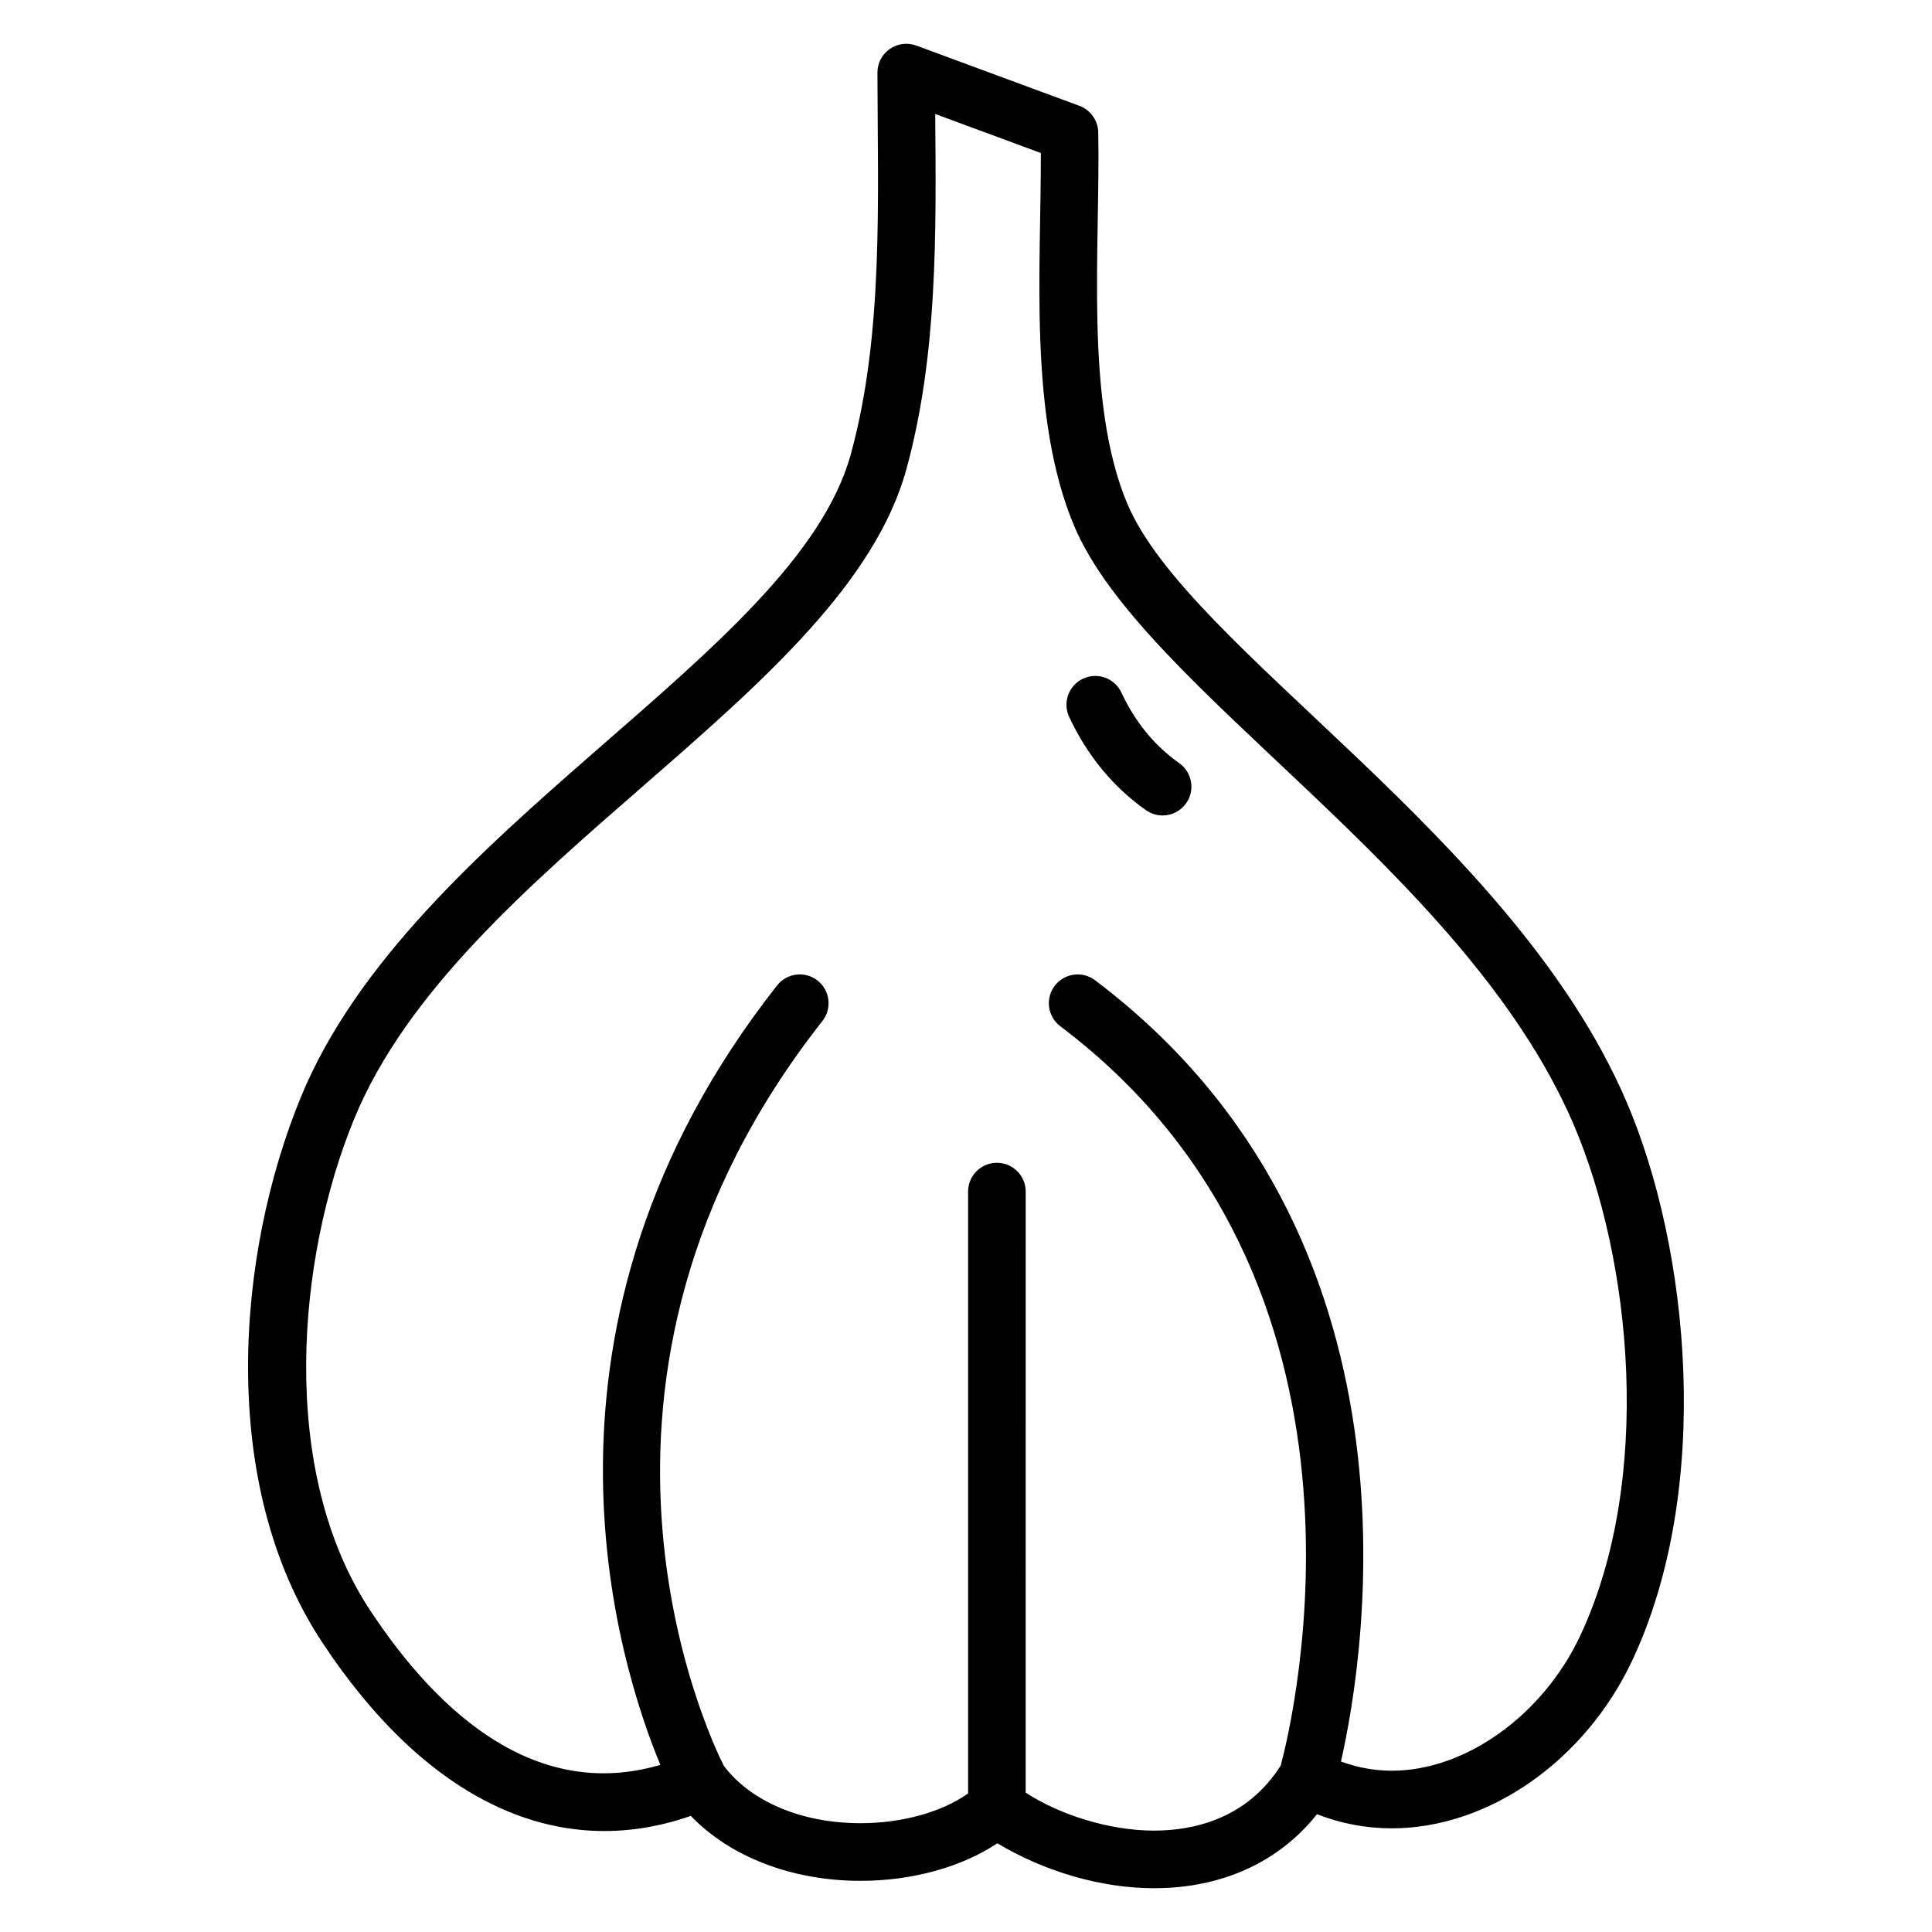
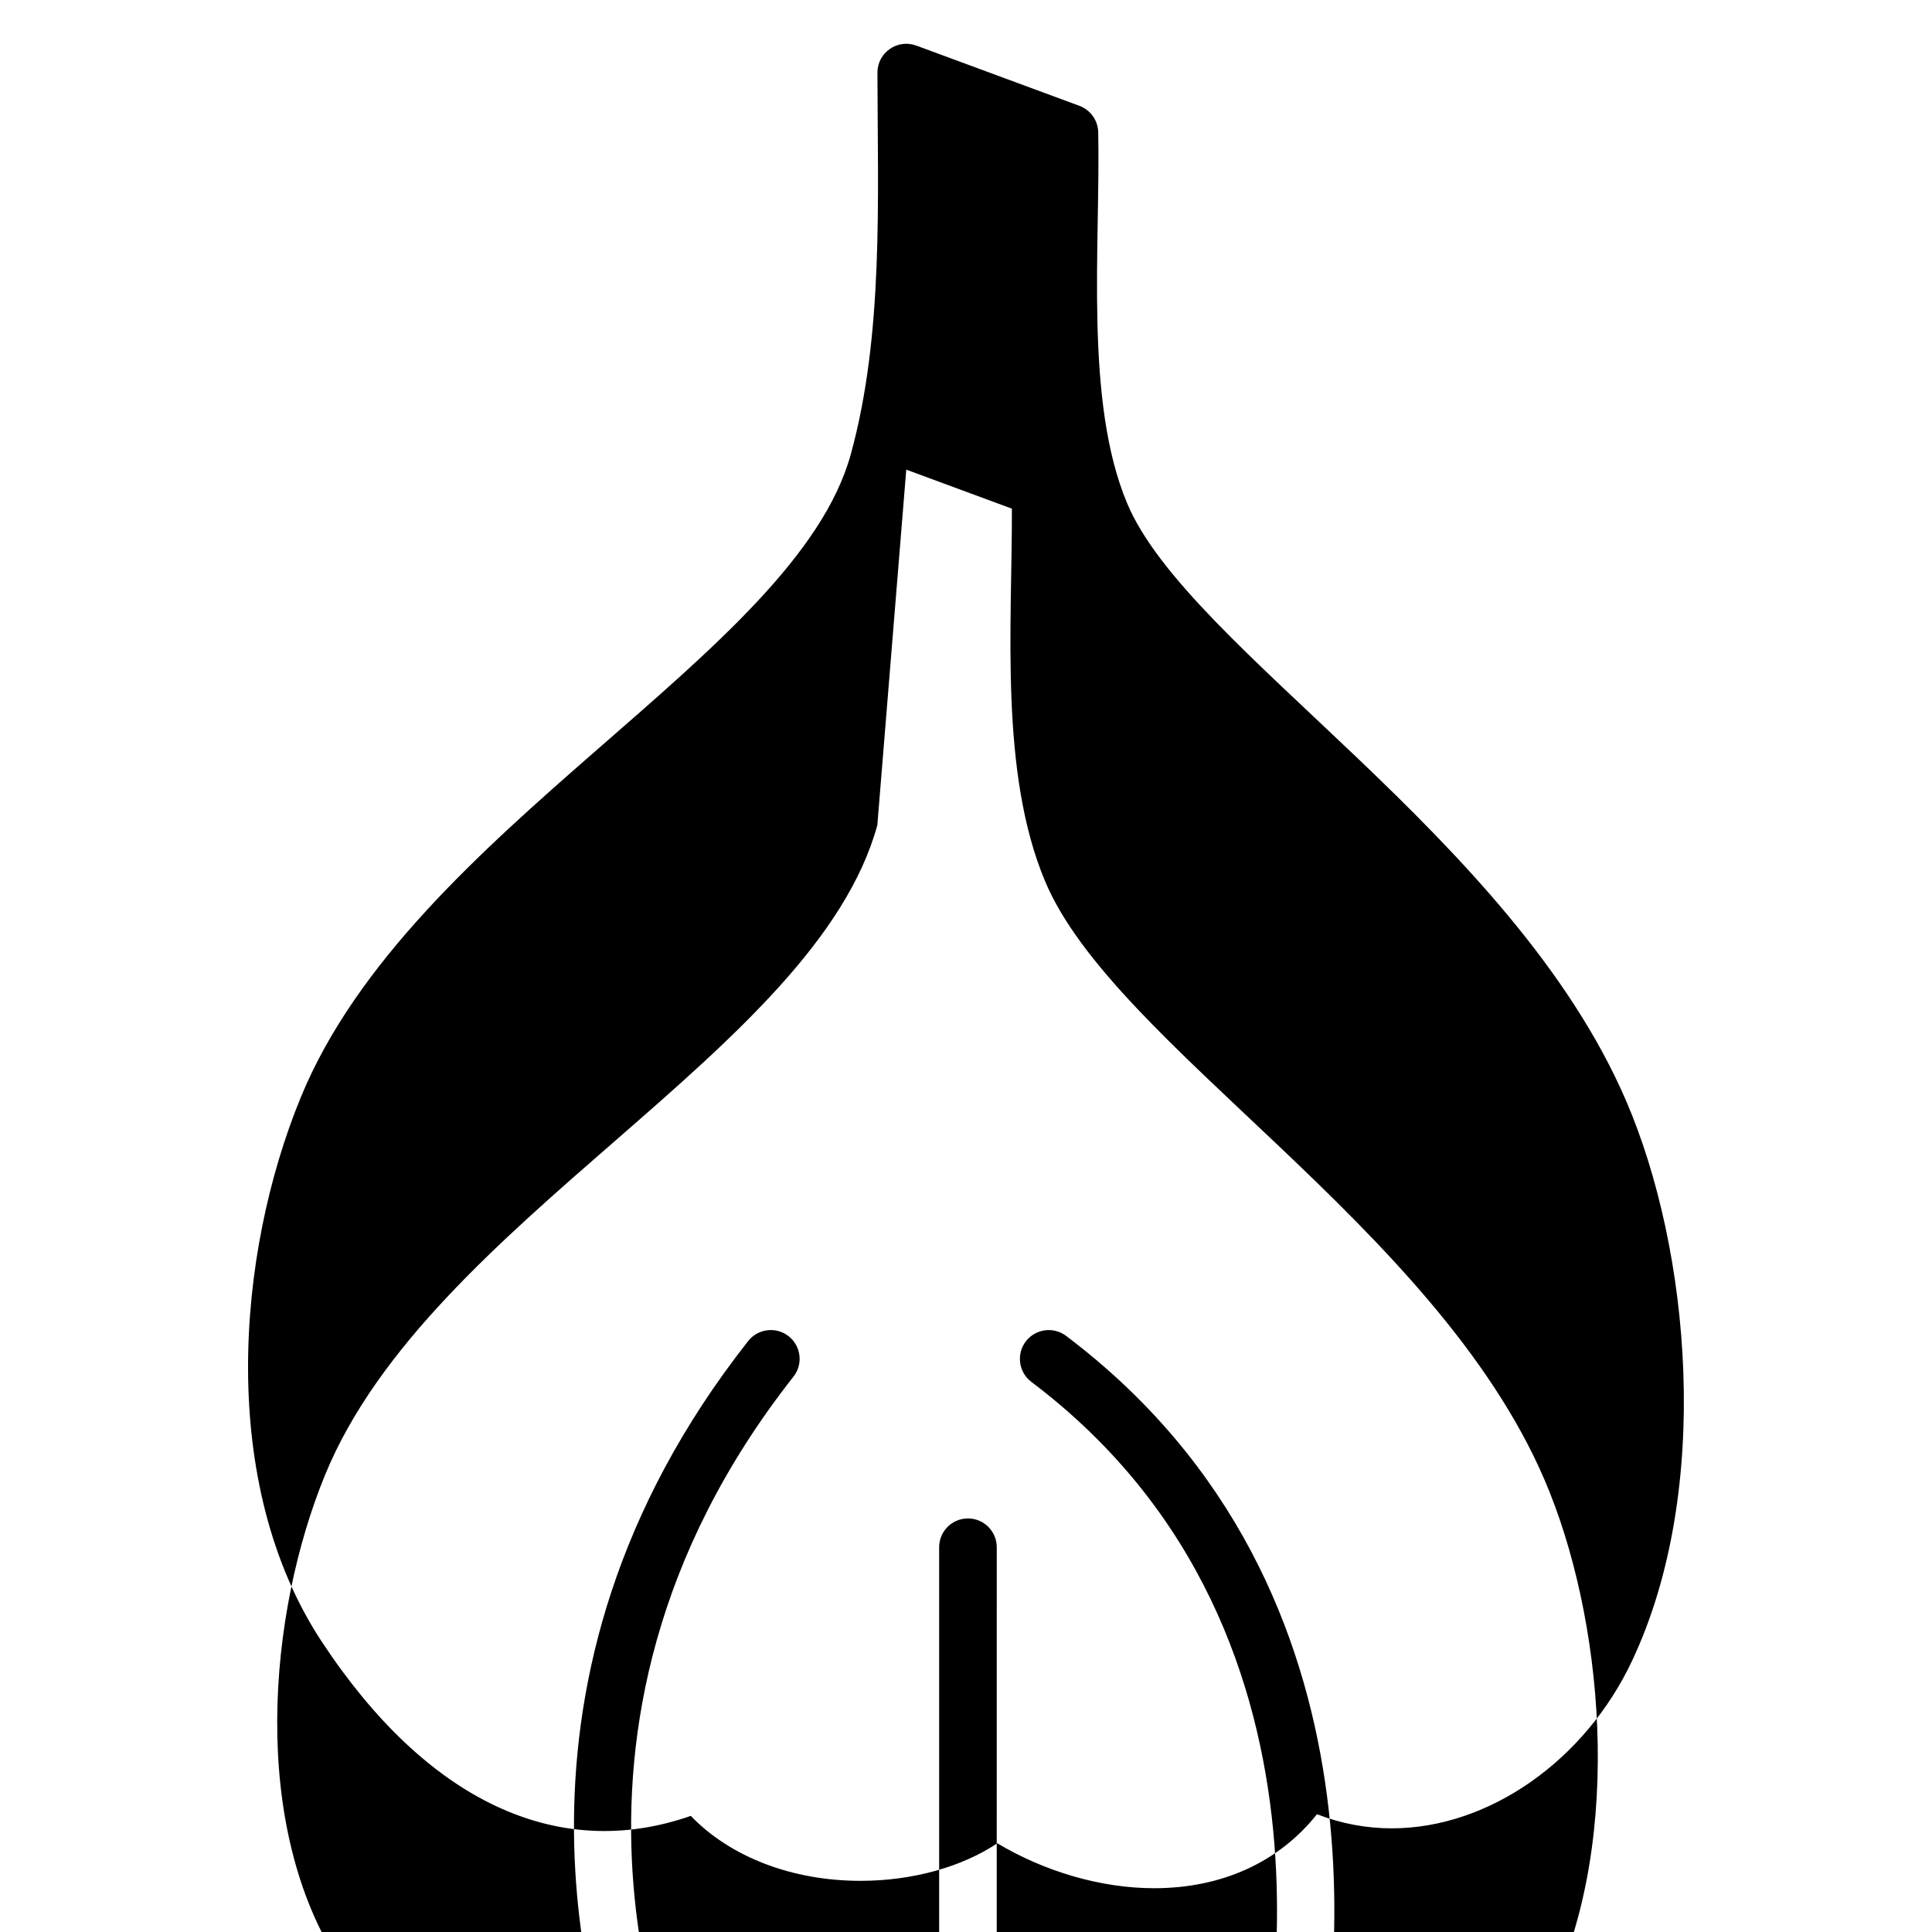
<svg xmlns="http://www.w3.org/2000/svg" fill="#000000" width="800px" height="800px" version="1.1" viewBox="144 144 512 512">
  <g>
-     <path d="m223.71 434.8c-17.102 41.633-22.012 102.39 5.562 144.26 27.746 42.125 62.418 58.527 97.797 46.168 10.449 10.867 26.801 17.211 44.988 17.211 13.723 0 26.801-3.652 36.25-9.953 12.242 7.344 27.242 11.91 41.535 11.91 17.988 0 33.074-6.91 43.176-19.613 6.352 2.481 12.992 3.742 19.828 3.742 25.637 0 51.258-17.914 63.75-44.562 21.289-45.367 15.281-108.91-1.656-148.23-30.203-70.133-116.07-119.77-132.24-158.36-11.375-27.148-7.059-67.867-7.656-98.312-0.066-3.137-2.043-5.926-4.988-7.016l-43.25-15.977c-5.039-1.816-10.277 1.883-10.277 7.176 0.055 33.508 1.684 69.387-7.066 101.16-14.703 53.332-116.39 98.922-145.75 170.39zm160.46-166.34c8.344-30.281 7.93-62.734 7.672-94.25l27.992 10.34c0.082 30.812-3.348 69.781 8.789 98.727 18.207 43.438 103.38 91.359 132.3 158.49 15.586 36.184 21.23 94.418 1.855 135.71-9.879 21.066-30.406 35.781-49.93 35.781-4.625 0-9.129-0.848-13.477-2.441 6.352-28.004 24.672-139.29-65.18-207.05-3.379-2.543-8.156-1.848-10.699 1.5-2.535 3.371-1.863 8.156 1.5 10.699 89.801 67.711 61.629 183.9 58.406 195.94-9.012 14.164-23.164 17.223-33.562 17.223-11.977 0-25.082-4.242-34.023-10.066l0.008-159.28c0-4.219-3.414-7.633-7.633-7.633s-7.633 3.414-7.633 7.633v159.49c-6.887 4.914-17.449 7.891-28.5 7.891-15.578 0-29.074-5.695-36.25-15.227-3.961-7.859-48.754-102.23 26.141-197.36 2.602-3.309 2.035-8.109-1.281-10.719-3.301-2.602-8.117-2.027-10.719 1.281-70.68 89.762-42.098 179.72-30.949 206.57-32.398 9.512-58.328-12.754-76.977-41.059-24.375-37.02-19.262-93.375-4.188-130.07 27.859-67.824 129.8-112.09 146.34-172.14z" />
-     <path d="m447.7 358.71c1.344 0.938 2.871 1.395 4.391 1.395 2.402 0 4.762-1.125 6.246-3.234 2.43-3.449 1.602-8.207-1.84-10.637-6.508-4.586-11.668-10.875-15.32-18.703-1.781-3.816-6.309-5.465-10.152-3.684-3.816 1.789-5.465 6.328-3.684 10.152 4.801 10.258 11.652 18.578 20.359 24.711z" />
+     <path d="m223.71 434.8c-17.102 41.633-22.012 102.39 5.562 144.26 27.746 42.125 62.418 58.527 97.797 46.168 10.449 10.867 26.801 17.211 44.988 17.211 13.723 0 26.801-3.652 36.25-9.953 12.242 7.344 27.242 11.91 41.535 11.91 17.988 0 33.074-6.91 43.176-19.613 6.352 2.481 12.992 3.742 19.828 3.742 25.637 0 51.258-17.914 63.75-44.562 21.289-45.367 15.281-108.91-1.656-148.23-30.203-70.133-116.07-119.77-132.24-158.36-11.375-27.148-7.059-67.867-7.656-98.312-0.066-3.137-2.043-5.926-4.988-7.016l-43.25-15.977c-5.039-1.816-10.277 1.883-10.277 7.176 0.055 33.508 1.684 69.387-7.066 101.16-14.703 53.332-116.39 98.922-145.75 170.39zm160.46-166.34l27.992 10.34c0.082 30.812-3.348 69.781 8.789 98.727 18.207 43.438 103.38 91.359 132.3 158.49 15.586 36.184 21.23 94.418 1.855 135.71-9.879 21.066-30.406 35.781-49.93 35.781-4.625 0-9.129-0.848-13.477-2.441 6.352-28.004 24.672-139.29-65.18-207.05-3.379-2.543-8.156-1.848-10.699 1.5-2.535 3.371-1.863 8.156 1.5 10.699 89.801 67.711 61.629 183.9 58.406 195.94-9.012 14.164-23.164 17.223-33.562 17.223-11.977 0-25.082-4.242-34.023-10.066l0.008-159.28c0-4.219-3.414-7.633-7.633-7.633s-7.633 3.414-7.633 7.633v159.49c-6.887 4.914-17.449 7.891-28.5 7.891-15.578 0-29.074-5.695-36.25-15.227-3.961-7.859-48.754-102.23 26.141-197.36 2.602-3.309 2.035-8.109-1.281-10.719-3.301-2.602-8.117-2.027-10.719 1.281-70.68 89.762-42.098 179.72-30.949 206.57-32.398 9.512-58.328-12.754-76.977-41.059-24.375-37.02-19.262-93.375-4.188-130.07 27.859-67.824 129.8-112.09 146.34-172.14z" />
  </g>
</svg>